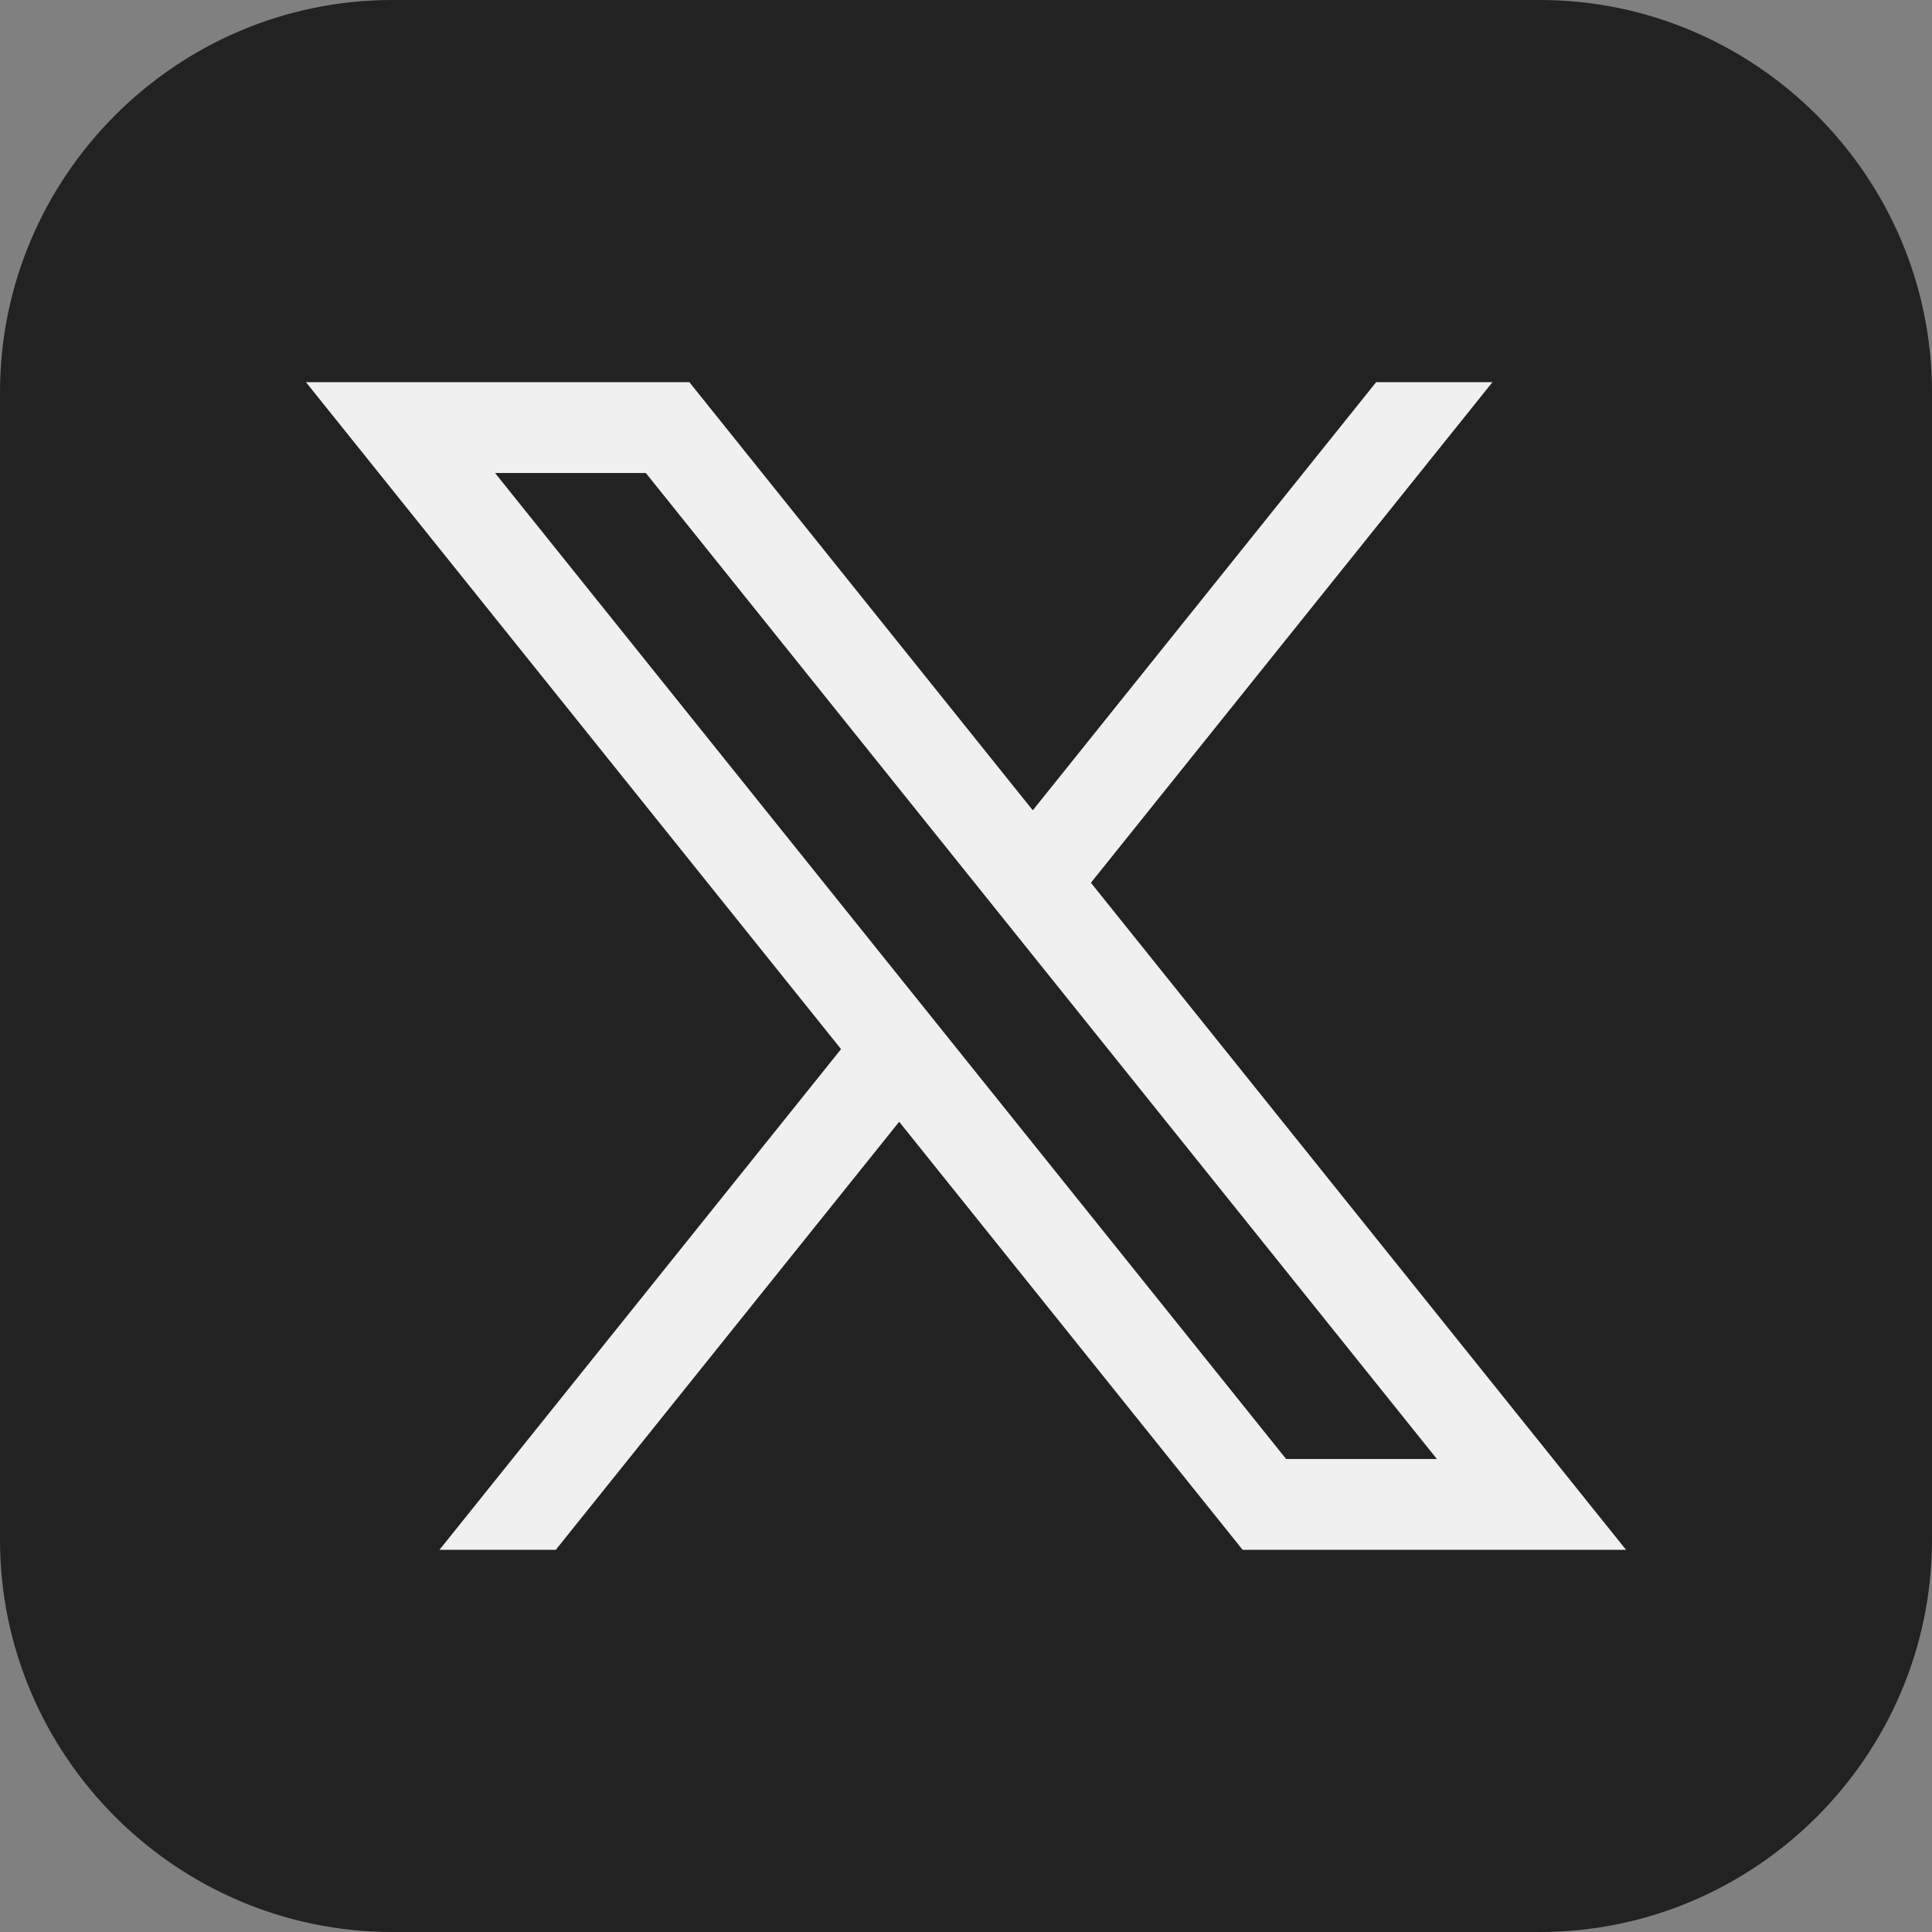
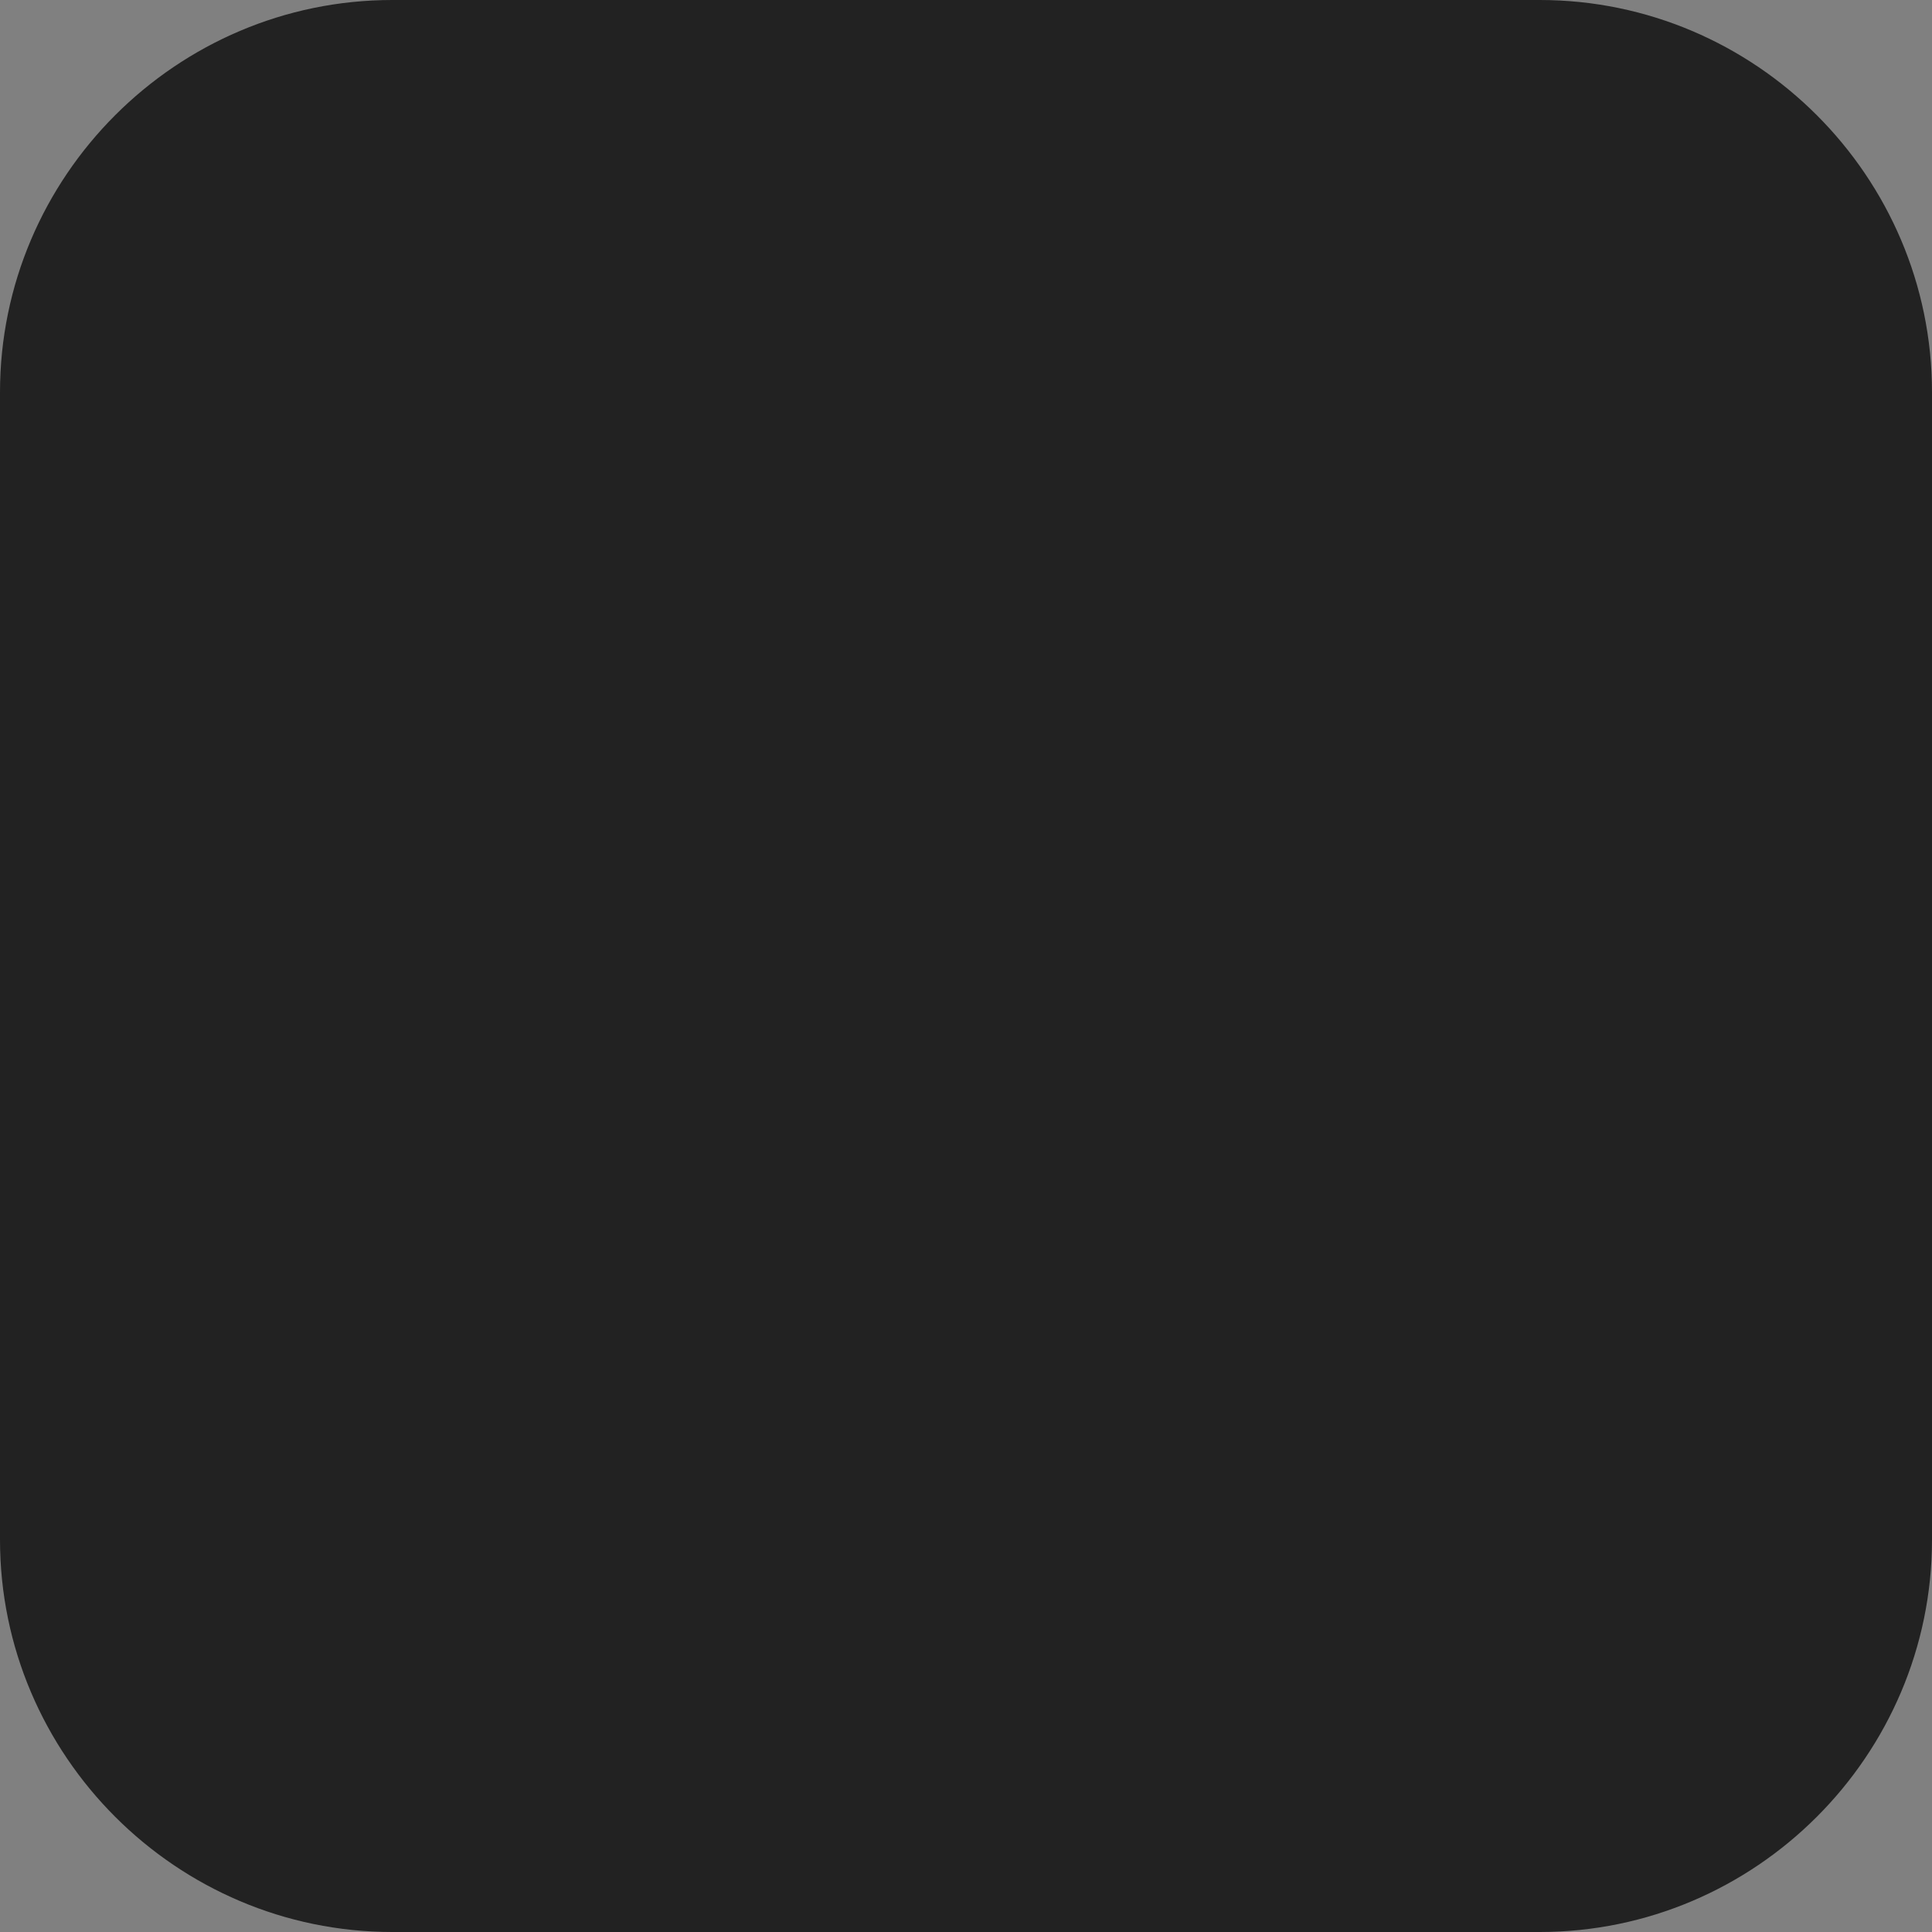
<svg xmlns="http://www.w3.org/2000/svg" viewBox="0 0 460 460">
  <rect x="0" y="0" width="460" height="460" fill="#808080" stroke="none" />
  <defs>
    <style>.cls-1{fill:#222;}.cls-2{fill:#f0f0f1;}</style>
  </defs>
  <g id="Layer_2" data-name="Layer 2">
    <g id="Layer_1-2" data-name="Layer 1">
      <path class="cls-1" d="M460,366.6C460,418,418,460,366.6,460H93.4C42,460,0,418,0,366.6V93.4C0,42,42,0,93.4,0H366.6C418,0,460,42,460,93.4Z" />
-       <path class="cls-2" d="M259.74,210.18,355.34,91H327.65L245.9,192.93,164.14,91H72.85l127.4,158.79L104.64,369h27.69l81.76-101.91L295.86,369h91.29ZM117.87,112.62h35.9L342.12,347.38h-35.9Z" />
    </g>
  </g>
</svg>